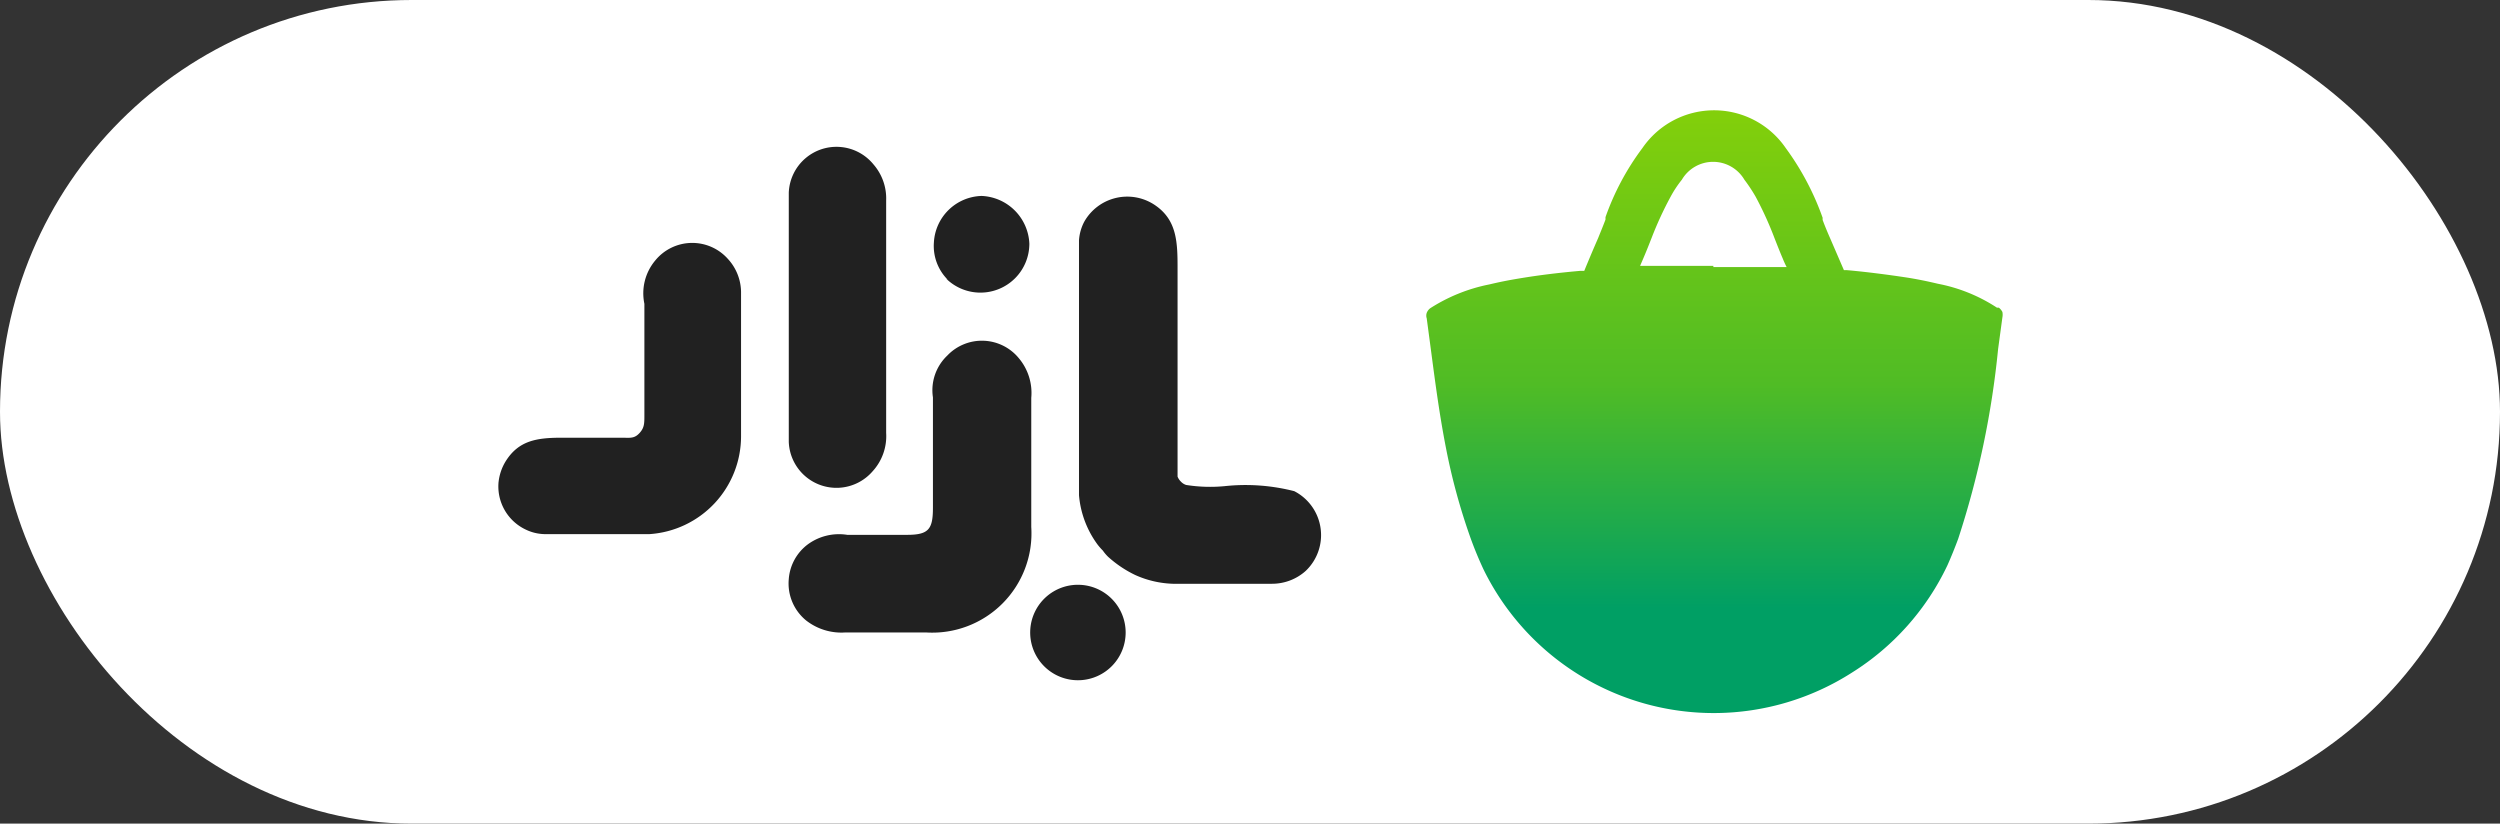
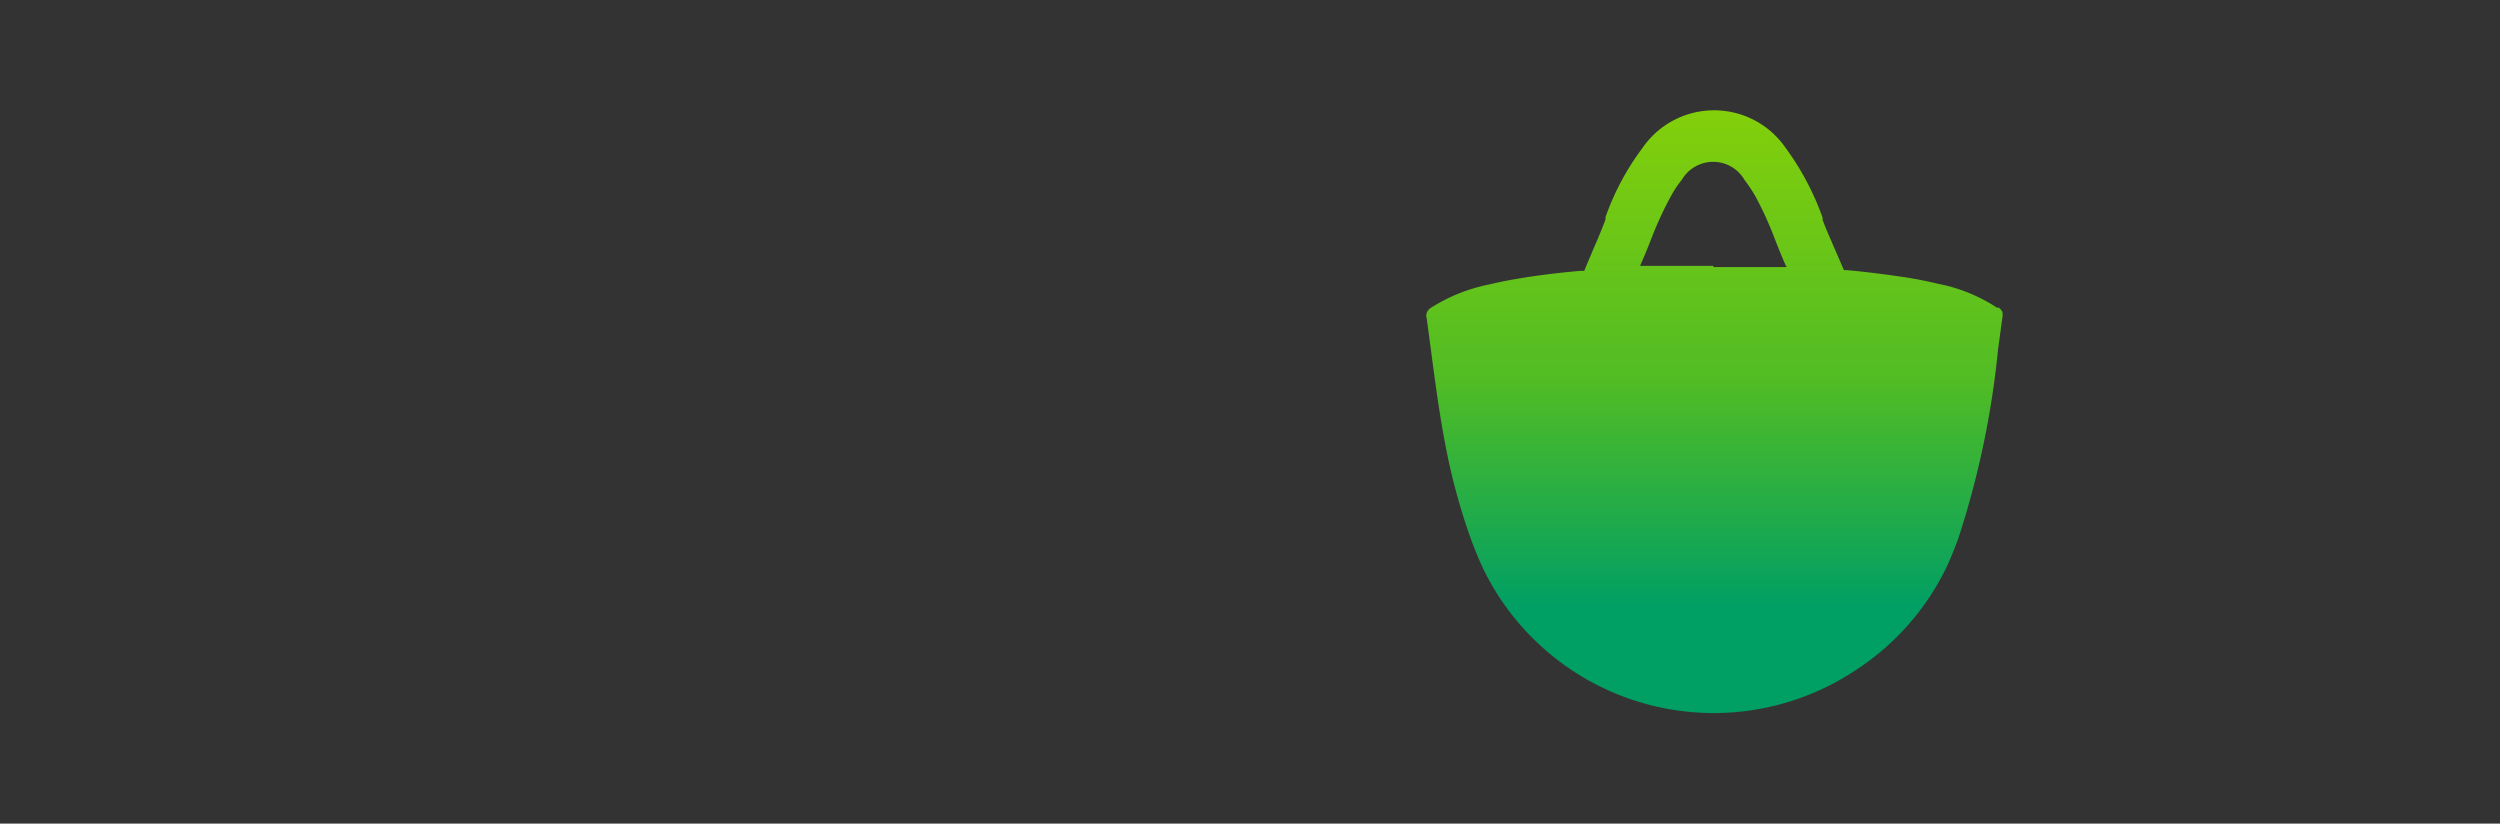
<svg xmlns="http://www.w3.org/2000/svg" viewBox="0 0 104.75 34.51">
  <rect x="0" y="0" width="104.75" height="34.51" fill="#333333" stroke="none" />
  <defs>
    <style>.cls-1{fill:#fff;}.cls-2{fill:url(#linear-gradient);}.cls-3{fill:#212121;}</style>
    <linearGradient id="linear-gradient" x1="-986.35" y1="3217.35" x2="-986.35" y2="3169.56" gradientTransform="matrix(0.53, 0, 0, -0.53, 593.19, 1705.34)" gradientUnits="userSpaceOnUse">
      <stop offset="0" stop-color="#97d700" />
      <stop offset="0.63" stop-color="#50bc25" />
      <stop offset="1" stop-color="#009f64" />
    </linearGradient>
  </defs>
  <g id="Layer_2" data-name="Layer 2">
    <g id="Layer_1-2" data-name="Layer 1">
-       <rect class="cls-1" width="104.75" height="34.51" rx="17.25" />
      <path class="cls-2" d="M83.67,12.89a6.86,6.86,0,0,0-2.47-1c-.42-.1-.89-.2-1.43-.28s-1.47-.21-2.38-.29h-.13L76.69,10c-.11-.25-.22-.51-.32-.78a.36.36,0,0,1,0-.09,11.33,11.33,0,0,0-1.55-2.93,3.64,3.64,0,0,0-6,0A10.8,10.8,0,0,0,67.27,9.1l0,.1c-.1.27-.21.53-.31.78-.21.48-.4.93-.58,1.37H66.2c-.91.08-1.7.18-2.38.29s-1,.18-1.43.28a7.15,7.15,0,0,0-2.47,1,.45.45,0,0,0-.14.19.36.36,0,0,0,0,.23l.12.9c.18,1.34.37,2.92.69,4.55a26,26,0,0,0,1,3.68c.17.48.36.94.57,1.39A10.74,10.74,0,0,0,77.6,28.18a10.72,10.72,0,0,0,4-4.5q.24-.54.45-1.11a37.25,37.25,0,0,0,1.67-7.94l.18-1.33a.59.59,0,0,0,0-.23.54.54,0,0,0-.15-.18ZM71.79,11.14c-1.12,0-2.14,0-3.07,0l.15-.35c.12-.28.23-.56.34-.84A14.63,14.63,0,0,1,70,8.24a4.59,4.59,0,0,1,.47-.71,1.52,1.52,0,0,1,2.62,0,6.71,6.71,0,0,1,.47.71A14.56,14.56,0,0,1,74.36,10c.11.28.22.56.34.84a3.73,3.73,0,0,0,.16.35c-.93,0-2,0-3.07,0Z" />
-       <path class="cls-3" d="M33.05,18.52V8.07A2,2,0,0,1,36.6,6.89a2.17,2.17,0,0,1,.53,1.51v9.74a2.18,2.18,0,0,1-.57,1.61,2,2,0,0,1-3.51-1.23Zm12.16,2.23V10.07h0a1.94,1.94,0,0,1,.22-.78,2.07,2.07,0,0,1,2.91-.73c1,.64,1,1.62,1,2.76h0c0,.14,0,.27,0,.41v.8h0c0,2.07,0,7.22,0,7.44a.6.6,0,0,0,.14.21.52.52,0,0,0,.22.14,6.43,6.43,0,0,0,1.61.05,8.23,8.23,0,0,1,2.92.21,2.07,2.07,0,0,1,.48,3.34,2.11,2.11,0,0,1-1.41.54H49.14a4.15,4.15,0,0,1-1.58-.37,4.76,4.76,0,0,1-1.13-.76,1.78,1.78,0,0,1-.22-.26,2.62,2.62,0,0,1-.22-.25,4.06,4.06,0,0,1-.78-2.07Z" />
-       <path class="cls-3" d="M33.78,26a2,2,0,0,1-.73-1.74,2,2,0,0,1,.81-1.46,2.21,2.21,0,0,1,1.64-.39H38c.91,0,1.09-.23,1.09-1.14s0-2,0-3h0V16.65a2,2,0,0,1,.6-1.75,2,2,0,0,1,3,.11,2.26,2.26,0,0,1,.52,1.66v5.41A4.16,4.16,0,0,1,38.8,26.5H35.42A2.4,2.4,0,0,1,33.78,26ZM20.89,20.19a2,2,0,0,0,1.14,2,1.89,1.89,0,0,0,.81.19h4.37a4.11,4.11,0,0,0,3.84-4.09v-6a2.08,2.08,0,0,0-.55-1.44,2,2,0,0,0-3.05.07A2.14,2.14,0,0,0,27,12.73v4.66c0,.35,0,.53-.2.75s-.36.21-.67.2H23.55c-1.05,0-1.82.11-2.37,1a2.09,2.09,0,0,0-.29.86Zm22.28,6.17a2,2,0,0,0,2.09,2.14,2,2,0,1,0-2.09-2.14ZM39.71,11.72a2,2,0,0,1-.58-1.56h0a2.06,2.06,0,0,1,2-1.95,2.09,2.09,0,0,1,2,2,2.05,2.05,0,0,1-3.49,1.46Z" />
    </g>
  </g>
</svg>